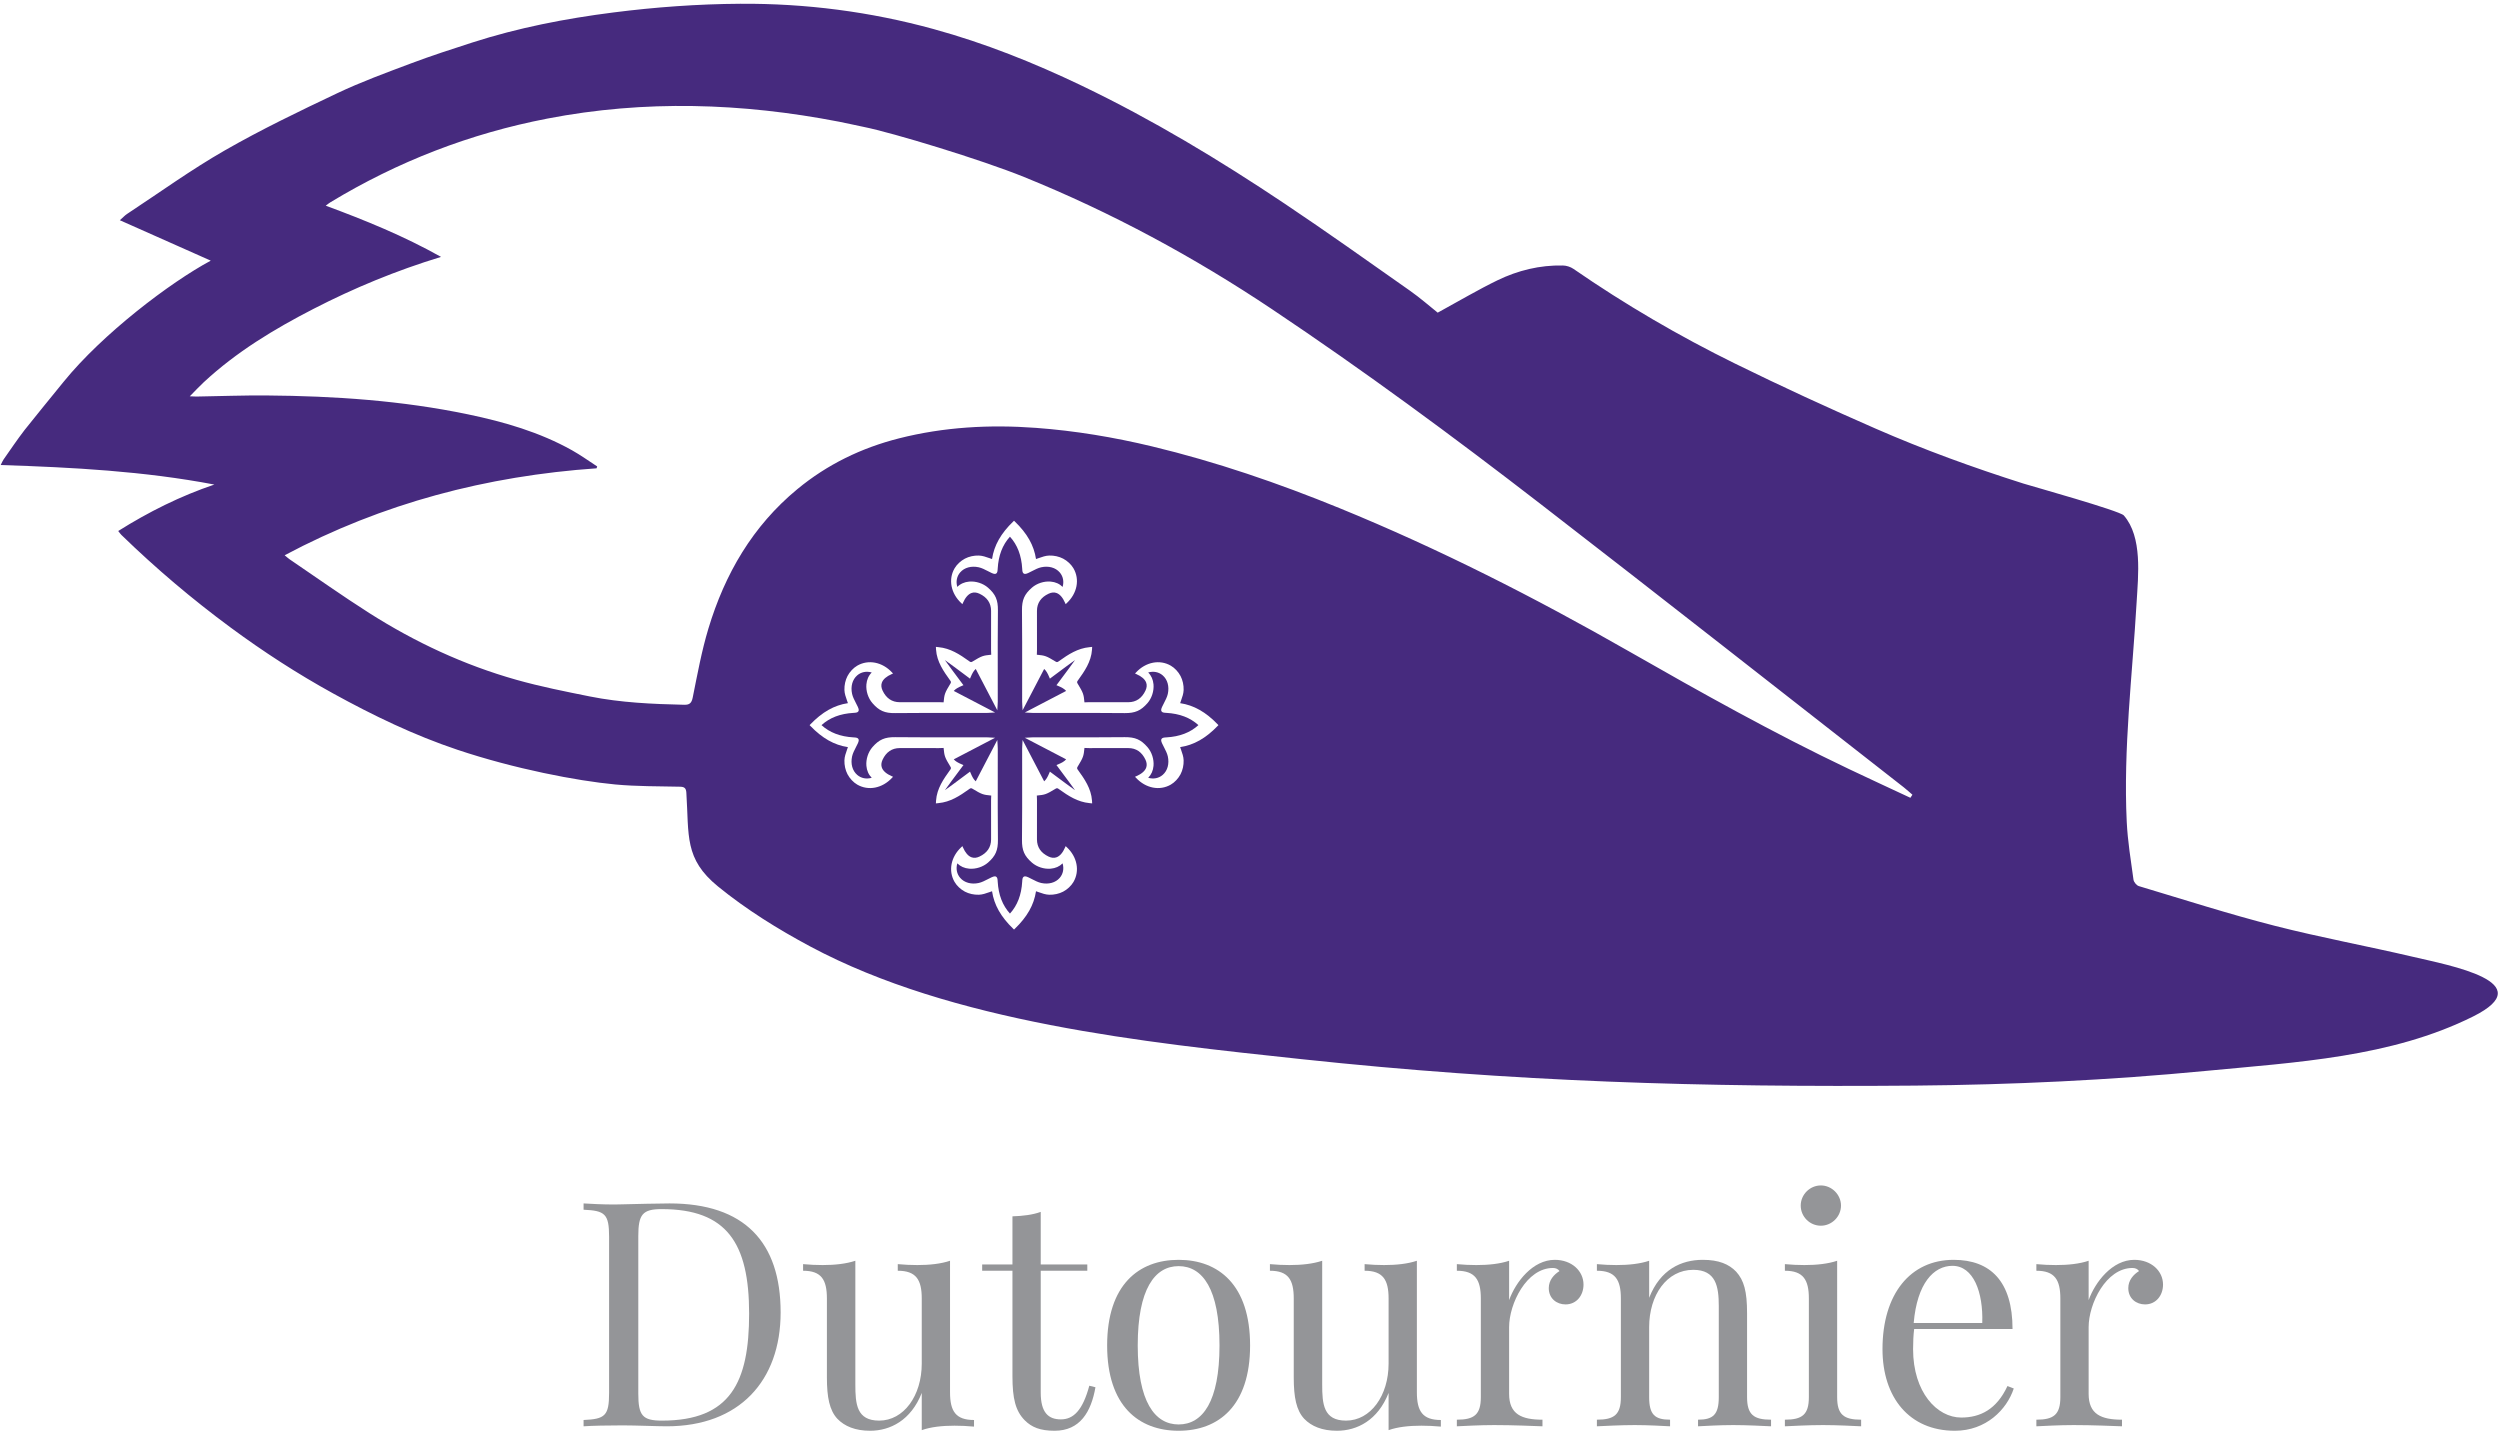
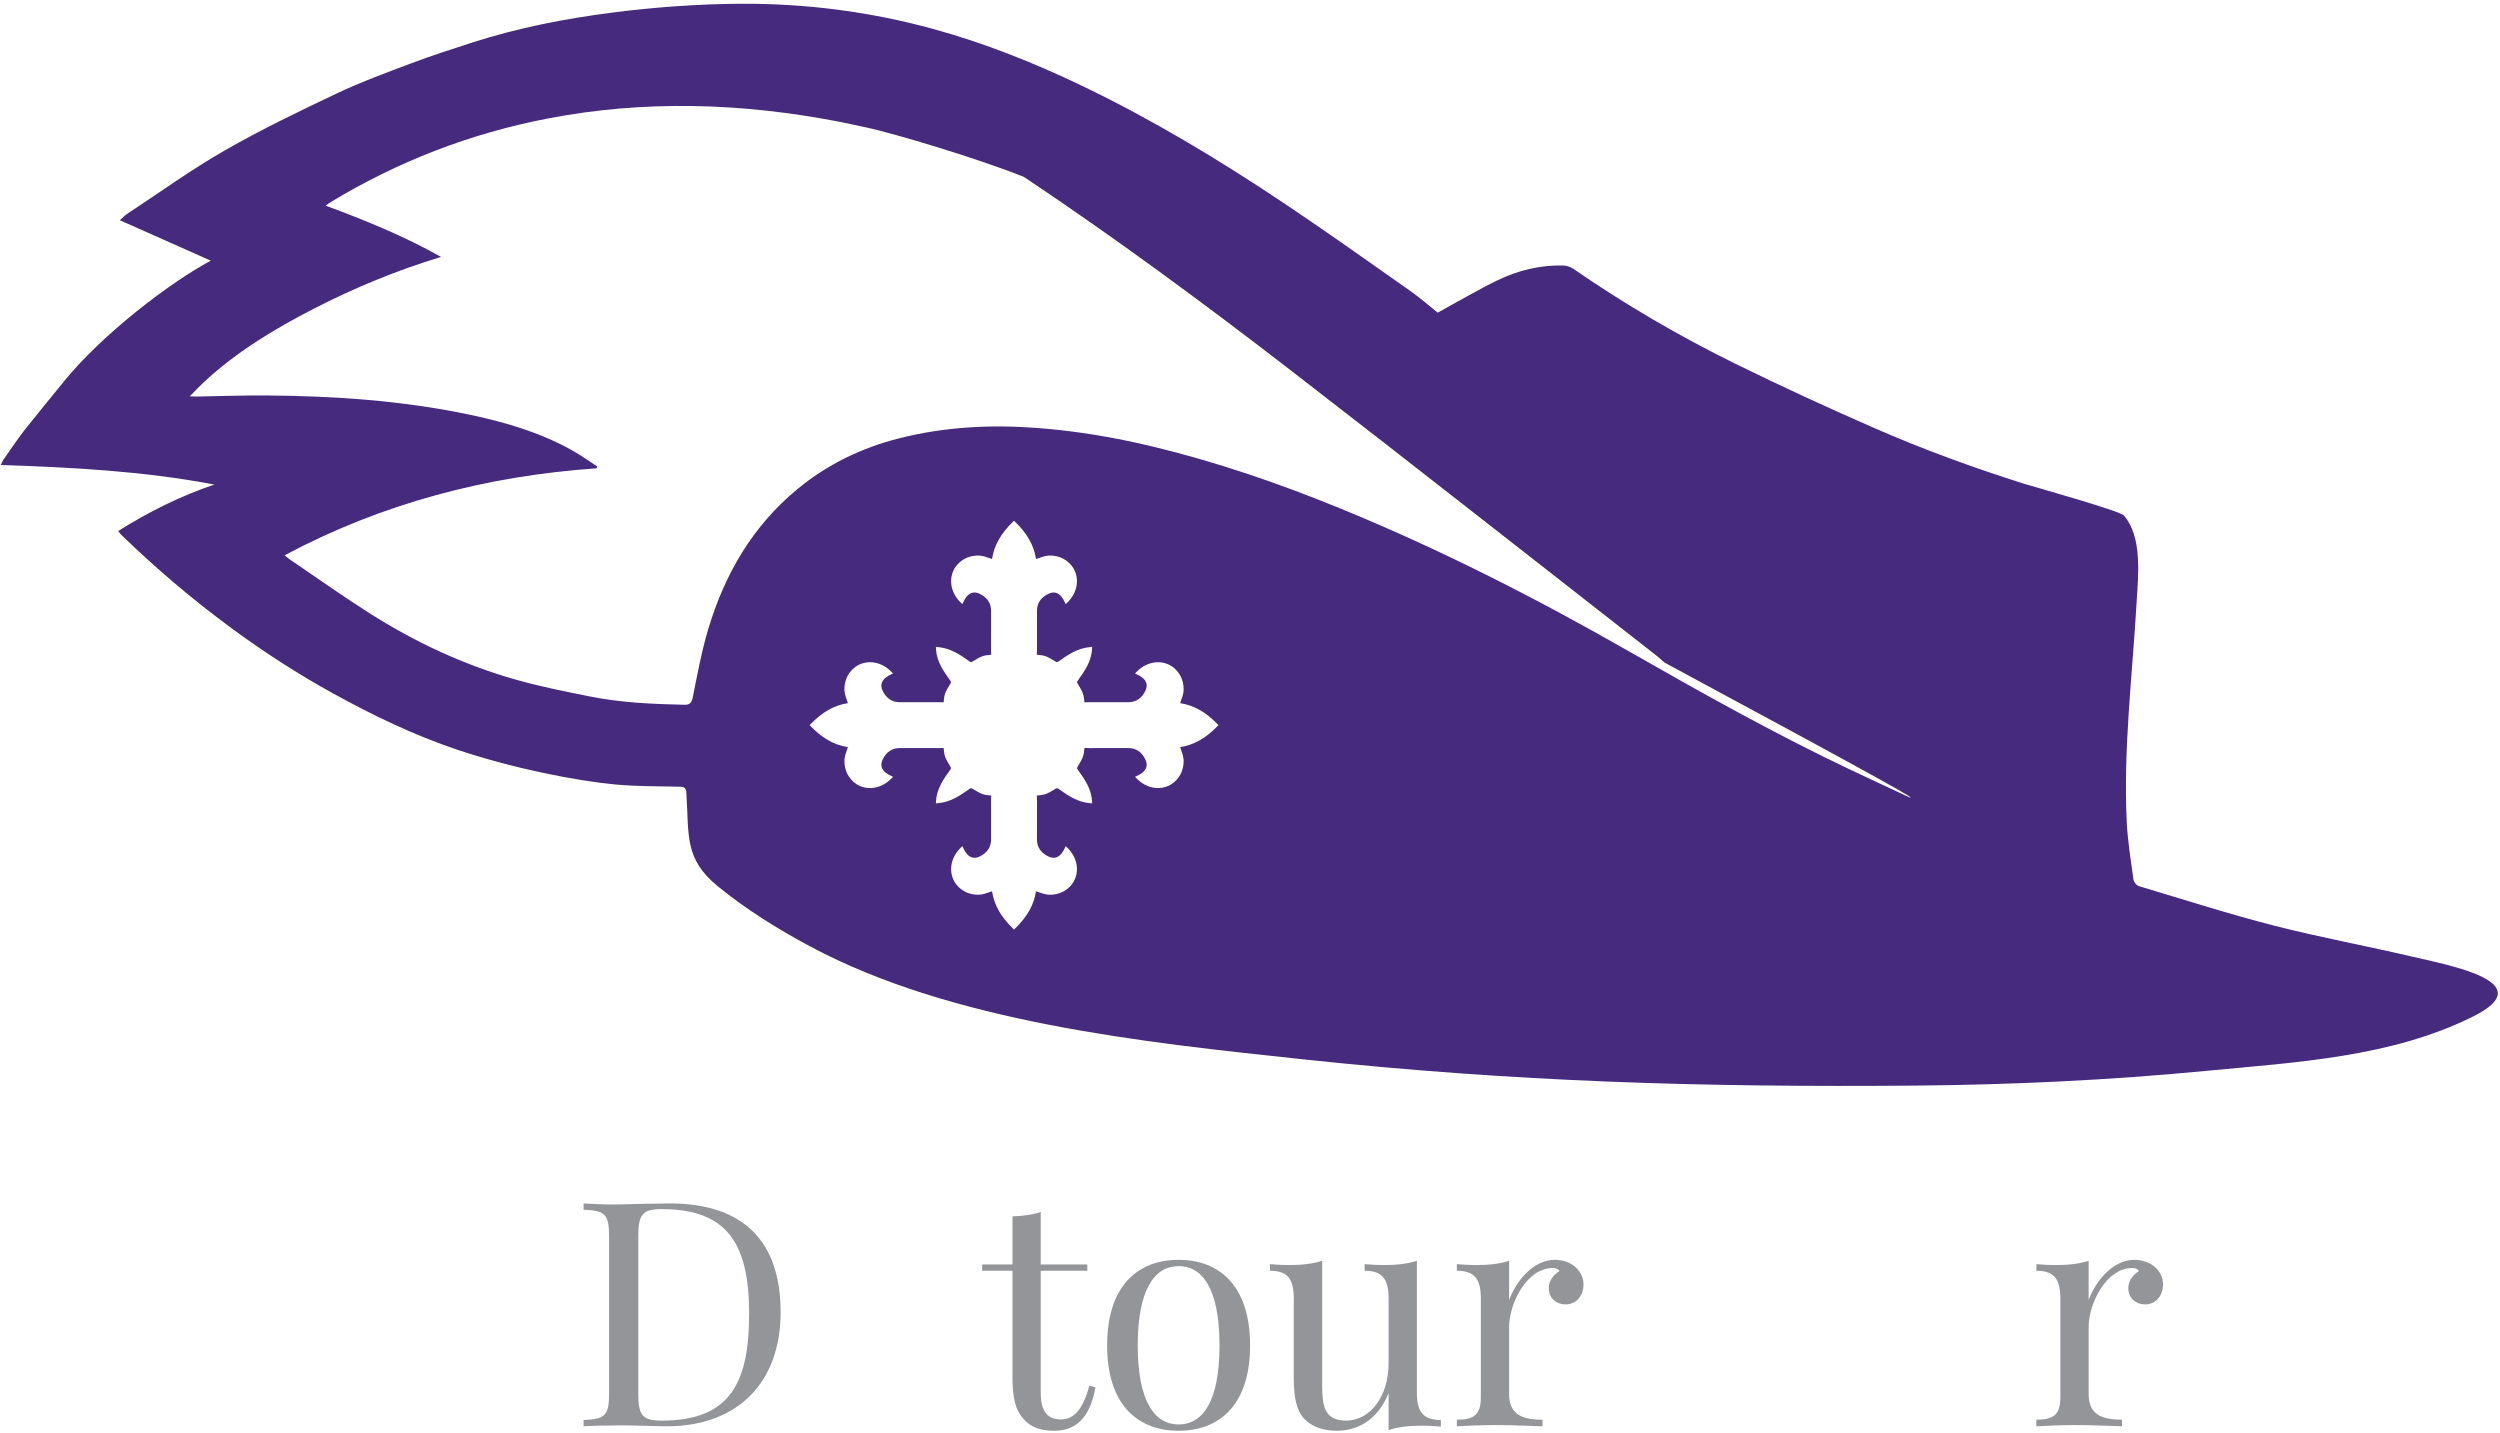
<svg xmlns="http://www.w3.org/2000/svg" version="1.1" id="logo-dutournier" x="0px" y="0px" viewBox="0 0 1840.238 1054.552" style="enable-background:new 0 0 1840.238 1054.552;" xml:space="preserve">
-   <path style="fill:#462A7E;" d="M1776.242,704.316c-33.825-7.94-68.063-14.215-101.71-22.819  c-33.666-8.61-66.813-19.259-100.121-29.235c-1.692-0.507-3.722-2.972-3.964-4.748c-1.931-14.153-4.274-28.321-4.964-42.559  c-2.61-53.959,4.177-107.979,7.282-161.784c1.121-19.424,4.43-47.876-9.439-63.769c-3.003-3.441-68.446-21.731-73.866-23.45  c-36.901-11.705-73.266-24.914-108.71-40.4c-34.861-15.232-69.464-31.137-103.6-47.929c-41.296-20.314-81.01-43.516-118.929-69.701  c-2.154-1.488-5.13-2.437-7.75-2.496c-16.949-0.377-33.131,3.597-48.228,10.918c-14.342,6.955-28.088,15.141-43.956,23.8  c-5.815-4.631-12.808-10.803-20.392-16.136c-30.634-21.542-61.145-43.281-92.268-64.101c-47.96-32.082-97.294-61.889-149.422-86.864  C760.98,46.166,724.844,31.725,687.13,21.373C640.573,8.594,593.186,2.468,544.885,2.771c-31.301,0.196-62.395,2.453-93.432,6.407  c-35.258,4.491-70.002,11.23-103.86,22.14c-15.07,4.855-30.15,9.743-44.964,15.313c-18.298,6.881-36.735,13.622-54.373,21.98  c-28.022,13.278-56.047,26.775-82.922,42.183c-24.728,14.178-47.95,30.986-71.802,46.686c-1.613,1.062-2.946,2.55-5.307,4.63  c22.663,10.076,44.497,19.784,66.914,29.751c-29.738,15.954-79.652,53.828-108.355,89.229c-7.186,8.863-24.927,30.555-28.714,35.478  c-5.399,7.019-10.346,14.387-15.437,21.64c-0.734,1.046-1.195,2.284-2.12,4.094c53.213,1.73,105.512,4.511,157.271,14.375  c-24.978,8.445-48.278,20.066-70.761,34.196c1.041,1.29,1.626,2.188,2.375,2.917c25.224,24.519,52.025,47.22,80.307,68.093  c24.122,17.803,49.267,34.11,75.569,48.589c29.454,16.214,59.672,30.808,91.583,41.479c41.667,13.933,87.667,22.834,115.942,25.483  c15.902,1.49,31.928,1.298,47.902,1.661c3.212,0.073,4.317,1.203,4.52,4.335c2.05,31.747-1.65,48.728,23.3,69.082  c20.828,16.991,44.192,31.486,67.853,44.148c104.596,55.972,246.182,70.639,361.96,83.006  c156.462,16.713,293.894,20.759,451.316,19.441c71.403-0.613,142.799-3.969,213.884-10.804  c66.375-6.382,136.404-9.917,196.886-40.066C1870.895,723.076,1803.196,710.643,1776.242,704.316z M896.395,534.286  c-8.809,9.159-17.635,14.156-27.7,15.665c0.2,0.581,0.4,1.144,0.594,1.694c1.014,2.868,1.89,5.344,1.976,8.005  c0.115,3.561-0.712,7.306-2.274,10.277c-1.633,3.108-4.299,5.951-7.133,7.603c-8.161,4.758-18.475,2.754-25.658-4.987l-0.717-0.771  l0.965-0.422c3.876-1.696,6.307-3.79,7.225-6.226c0.671-1.78,0.511-3.755-0.479-5.868c-2.657-5.684-6.9-8.577-12.61-8.597  c-9.883-0.041-19.059-0.012-28.942,0.015c-0.54,0.007-1.292-0.031-2.012-0.064c-0.461-0.022-0.928-0.044-1.369-0.057  c-0.584,6.055-0.787,6.817-5.13,13.985c-0.55,0.908-0.235,1.419,0.368,2.245l0.142,0.194c4.485,6.265,9.568,13.366,10.175,22.338  c0.02,0.296,0.067,1.188,0.067,1.188l0.047,0.883l-0.879-0.101c0,0-0.832-0.096-1.111-0.123c-8.617-0.81-15.475-5.274-22.319-10.173  l-0.191-0.139c-0.825-0.607-1.337-0.925-2.247-0.369c-7.167,4.342-7.929,4.544-13.984,5.128c0.013,0.441,0.035,0.908,0.055,1.369  c0.034,0.721,0.066,1.429,0.064,2.012c-0.028,9.883-0.053,19.061-0.015,28.942c0.022,5.71,2.914,9.953,8.599,12.61  c2.113,0.987,4.085,1.15,5.868,0.479c2.436-0.918,4.53-3.349,6.226-7.225l0.422-0.965l0.771,0.717  c7.739,7.186,9.743,17.498,4.985,25.658c-1.653,2.836-4.496,5.503-7.603,7.133c-2.97,1.562-6.744,2.39-10.274,2.275  c-2.662-0.086-5.135-0.962-8-1.975c-0.552-0.196-1.116-0.395-1.7-0.595c-1.509,10.064-6.506,18.888-15.665,27.699l-0.518,0.498  l-0.518-0.498c-9.159-8.81-14.156-17.635-15.665-27.7c-0.584,0.201-1.151,0.401-1.703,0.597c-2.865,1.013-5.338,1.888-7.997,1.975  c-3.621,0.107-7.307-0.717-10.275-2.275c-3.107-1.63-5.95-4.298-7.603-7.133c-4.758-8.161-2.754-18.473,4.987-25.658l0.771-0.717  l0.422,0.965c1.694,3.876,3.788,6.307,6.224,7.225c1.778,0.673,3.755,0.508,5.87-0.479c5.683-2.657,8.575-6.9,8.597-12.61  c0.038-9.881,0.013-19.059-0.015-28.942c-0.001-0.584,0.031-1.292,0.064-2.012c0.022-0.461,0.044-0.928,0.057-1.369  c-6.055-0.584-6.817-0.787-13.985-5.128c-0.906-0.549-1.419-0.236-2.247,0.369l-0.19,0.139c-6.846,4.899-13.703,9.363-22.321,10.173  c-0.279,0.026-1.111,0.123-1.111,0.123l-0.88,0.101l0.115-2.068c0.609-8.978,5.691-16.078,10.176-22.341l0.14-0.194  c0.603-0.826,0.918-1.337,0.368-2.245c-4.343-7.171-4.546-7.933-5.13-13.985c-0.441,0.013-0.908,0.035-1.369,0.057  c-0.721,0.034-1.506,0.057-2.012,0.064c-9.88-0.028-19.058-0.054-28.94-0.015c-5.709,0.02-9.953,2.913-12.612,8.597  c-0.989,2.113-1.15,4.088-0.479,5.868c0.918,2.436,3.349,4.53,7.225,6.226l0.965,0.422l-0.717,0.771  c-7.184,7.737-17.496,9.744-25.657,4.987c-2.834-1.651-5.502-4.493-7.135-7.603c-1.56-2.968-2.388-6.713-2.274-10.275  c0.086-2.662,0.962-5.138,1.976-8.006c0.194-0.55,0.394-1.113,0.594-1.694c-10.064-1.509-18.888-6.506-27.7-15.665l-0.498-0.518  l0.498-0.518c8.812-9.159,17.636-14.156,27.7-15.665c-0.2-0.581-0.4-1.146-0.594-1.696c-1.014-2.866-1.89-5.341-1.976-8.003  c-0.114-3.562,0.714-7.307,2.274-10.275c1.633-3.11,4.301-5.953,7.135-7.603c8.165-4.76,18.475-2.752,25.657,4.985l0.717,0.771  l-0.965,0.422c-3.876,1.696-6.307,3.791-7.225,6.227c-0.671,1.779-0.511,3.753,0.479,5.867c2.659,5.684,6.901,8.577,12.612,8.599  c9.821,0.038,18.941,0.016,28.749-0.015h0.191c0.521,0.016,1.292,0.031,2.012,0.064c0.461,0.02,0.928,0.042,1.369,0.055  c0.584-6.052,0.787-6.814,5.13-13.984c0.55-0.909,0.235-1.42-0.368-2.246l-0.14-0.193c-4.485-6.264-9.568-13.363-10.176-22.338  l-0.115-2.072l0.88,0.101c0,0,0.832,0.096,1.111,0.123c8.619,0.811,15.475,5.276,22.319,10.175l0.193,0.14  c0.823,0.603,1.332,0.915,2.246,0.368c7.168-4.342,7.93-4.544,13.985-5.13c-0.013-0.441-0.035-0.908-0.057-1.369  c-0.034-0.721-0.066-1.429-0.064-2.012c0.028-9.881,0.053-19.059,0.015-28.94c-0.022-5.71-2.914-9.953-8.597-12.612  c-2.116-0.989-4.091-1.151-5.87-0.477c-2.436,0.918-4.53,3.349-6.224,7.225l-0.422,0.965l-0.771-0.717  c-7.74-7.186-9.744-17.498-4.987-25.658c1.651-2.834,4.493-5.502,7.603-7.135c2.967-1.56,6.716-2.398,10.274-2.274  c2.662,0.086,5.137,0.962,8.003,1.975c0.552,0.196,1.116,0.395,1.699,0.595c1.509-10.064,6.506-18.888,15.665-27.7l0.518-0.498  l0.518,0.498c9.159,8.812,14.156,17.636,15.665,27.699c0.581-0.198,1.146-0.398,1.696-0.592c2.866-1.014,5.341-1.89,8.003-1.976  c3.577-0.123,7.307,0.715,10.275,2.274c3.11,1.633,5.953,4.301,7.603,7.135c4.758,8.161,2.754,18.473-4.985,25.658l-0.771,0.717  l-0.422-0.965c-1.696-3.876-3.79-6.307-6.226-7.227c-1.779-0.664-3.752-0.511-5.868,0.479c-5.684,2.659-8.577,6.901-8.599,12.612  c-0.038,9.881-0.013,19.059,0.015,28.94c0.001,0.584-0.031,1.292-0.064,2.012c-0.02,0.461-0.042,0.928-0.055,1.369  c6.055,0.585,6.817,0.788,13.984,5.13c0.908,0.547,1.419,0.235,2.246-0.368l0.193-0.14c6.844-4.899,13.7-9.363,22.319-10.175  c0.279-0.026,1.111-0.123,1.111-0.123l0.879-0.101l-0.047,0.883c0,0-0.047,0.892-0.067,1.189  c-0.607,8.972-5.69,16.073-10.176,22.338l-0.14,0.193c-0.603,0.826-0.918,1.337-0.368,2.246c4.343,7.167,4.546,7.929,5.13,13.984  c0.441-0.013,0.908-0.035,1.369-0.055c0.721-0.034,1.394-0.061,2.012-0.064h0.191c9.81,0.026,18.931,0.051,28.751,0.015  c5.71-0.022,9.954-2.914,12.61-8.599c0.989-2.113,1.15-4.088,0.479-5.867c-0.918-2.436-3.349-4.531-7.225-6.227l-0.965-0.422  l0.717-0.771c7.184-7.74,17.496-9.744,25.658-4.985c2.834,1.652,5.5,4.495,7.133,7.603c1.562,2.971,2.389,6.716,2.274,10.275  c-0.086,2.662-0.962,5.137-1.976,8.003c-0.194,0.55-0.394,1.115-0.593,1.696c10.064,1.509,18.89,6.506,27.699,15.665l0.498,0.518  L896.395,534.286z M1406.223,587.253c-15.056-7.041-30.152-13.998-45.161-21.138c-55.46-26.38-108.981-56.372-162.272-86.826  c-68.837-39.338-139.383-75.281-212.857-105.284c-44.924-18.344-90.723-34.089-137.925-45.42  c-28.098-6.746-56.587-11.503-85.466-13.639c-34.027-2.517-67.748-0.662-100.878,7.749c-27.579,7.002-52.716,19.173-74.783,37.393  c-32.871,27.141-53.299,62.347-65.418,102.554c-5.005,16.605-8.128,33.802-11.564,50.839c-0.856,4.245-2.508,5.382-6.321,5.295  c-23.303-0.529-46.589-1.542-69.496-6.143c-18.081-3.631-36.232-7.234-53.961-12.234c-38.516-10.861-74.536-27.665-108.266-49.11  c-19.916-12.663-39.17-26.365-58.71-39.618c-1.013-0.687-1.908-1.549-3.614-2.95c72.161-38.417,148.837-58.381,229.591-64.006  c0.154-0.458,0.308-0.917,0.462-1.375c-6.153-3.979-12.112-8.306-18.494-11.877c-23.872-13.359-49.835-20.878-76.412-26.428  c-48.926-10.217-98.534-13.549-148.382-13.944c-17.255-0.137-34.517,0.526-51.776,0.807c-1.223,0.02-2.449-0.091-4.819-0.188  c3.843-3.886,6.933-7.247,10.267-10.344c24.035-22.326,51.805-39.105,80.79-54.018c29.771-15.318,60.598-28.108,93.89-38.266  c-27.527-15.428-55.673-26.895-84.876-37.684c1.499-1.103,2.385-1.868,3.372-2.466c49.583-30.049,102.798-50.646,159.749-61.649  c71.72-13.856,143.241-11.538,214.652,2.277c6.106,1.181,12.161,2.624,18.256,3.849c21.186,4.258,86.292,24.004,118.018,36.862  c64.264,26.045,124.922,58.812,182.502,97.314c67.666,45.246,133.155,93.546,197.54,143.293  c89.492,69.145,178.383,139.068,267.518,208.674c2.192,1.712,4.233,3.619,6.344,5.435  C1407.224,585.742,1406.723,586.498,1406.223,587.253z" />
-   <path id="croix" style="fill:#462A7E;" d="M854.979,523.597c-0.438-0.734-0.302-1.709,0.468-3.365  c0.401-0.862,0.86-1.753,1.327-2.658c1.159-2.249,2.358-4.574,2.846-6.805c1.195-5.473-0.217-10.57-3.775-13.639  c-2.898-2.5-6.733-3.247-10.674-2.125c2.272,2.268,3.619,5.28,3.918,8.79c0.413,4.867-1.293,10.15-4.455,13.785  c-4.836,5.563-9.136,7.376-16.695,7.333c-15.835-0.168-31.932-0.147-47.506-0.127c-6.585,0.007-13.177,0.016-19.752,0.012  c-0.674-0.001-1.347-0.044-2.182-0.099l-4.158-0.235l30.439-15.875c-1.303-1.471-3.022-2.51-6.249-3.844l-0.902-0.372l0.594-0.773  c4.453-5.801,12.736-17.235,12.819-17.349l0.219-0.325l-0.352,0.235c-0.092,0.069-11.527,8.352-17.327,12.804l-0.773,0.594  l-0.372-0.902c-1.334-3.227-2.373-4.946-3.844-6.249l-15.879,30.444l-0.232-4.178c-0.054-0.827-0.096-1.496-0.098-2.164  c-0.006-6.653,0.003-13.306,0.01-19.961c0.02-15.503,0.039-31.535-0.125-47.299c-0.08-7.646,1.77-11.859,7.333-16.695  c3.635-3.162,8.914-4.871,13.785-4.455c3.51,0.299,6.522,1.646,8.79,3.918c1.124-3.94,0.375-7.774-2.125-10.672  c-3.07-3.562-8.167-4.973-13.641-3.777c-2.23,0.487-4.555,1.686-6.802,2.844c-0.906,0.468-1.797,0.927-2.659,1.328  c-1.654,0.773-2.628,0.909-3.364,0.47c-0.979-0.584-1.061-1.985-1.154-3.606c-0.571-9.782-3.521-17.498-9.019-23.558  c-5.497,6.061-8.45,13.776-9.02,23.558c-0.093,1.621-0.175,3.022-1.154,3.606c-0.731,0.439-1.709,0.304-3.364-0.47  c-0.862-0.401-1.753-0.86-2.659-1.328c-2.247-1.159-4.572-2.357-6.802-2.844c-5.48-1.191-10.57,0.219-13.639,3.775  c-2.5,2.898-3.25,6.733-2.126,10.674c2.268-2.272,5.28-3.619,8.791-3.918c4.876-0.403,10.15,1.294,13.784,4.455  c5.563,4.835,7.414,9.048,7.333,16.695c-0.165,15.764-0.146,31.796-0.125,47.299c0.007,6.655,0.016,13.308,0.01,19.96  c-0.001,0.67-0.044,1.338-0.098,2.166l-0.232,4.178l-15.879-30.444c-1.471,1.303-2.51,3.022-3.844,6.249l-0.372,0.902l-0.773-0.594  c-5.799-4.453-17.235-12.736-17.349-12.819l-0.328-0.22l0.232,0.347c0.069,0.092,8.352,11.526,12.804,17.327l0.594,0.773  l-0.902,0.372c-3.227,1.334-4.946,2.373-6.247,3.844l30.438,15.875l-4.155,0.235c-0.836,0.055-1.51,0.098-2.183,0.099  c-6.588,0.003-13.169-0.004-19.755-0.012c-15.564-0.013-31.671-0.039-47.505,0.127c-7.659,0.121-11.859-1.77-16.695-7.333  c-3.162-3.635-4.868-8.918-4.455-13.785c0.299-3.51,1.646-6.522,3.918-8.79c-3.94-1.122-7.777-0.375-10.674,2.125  c-3.558,3.069-4.971,8.167-3.775,13.639c0.487,2.231,1.687,4.556,2.846,6.805c0.467,0.905,0.925,1.795,1.327,2.658  c0.772,1.655,0.908,2.63,0.47,3.364c-0.584,0.979-1.985,1.061-3.606,1.154c-9.782,0.571-17.498,3.521-23.558,9.019  c6.061,5.497,13.776,8.45,23.558,9.02c1.621,0.093,3.022,0.175,3.606,1.153c0.438,0.734,0.302,1.709-0.47,3.364  c-0.403,0.864-0.861,1.756-1.329,2.663c-1.157,2.246-2.355,4.569-2.843,6.799c-1.195,5.471,0.216,10.57,3.775,13.639  c2.897,2.5,6.733,3.251,10.674,2.126c-2.272-2.269-3.621-5.281-3.918-8.793c-0.413-4.867,1.294-10.148,4.455-13.782  c4.835-5.565,9.089-7.408,16.695-7.333c15.764,0.163,31.792,0.149,47.299,0.125c6.65-0.007,13.299-0.016,19.96-0.01  c0.67,0.001,1.338,0.044,2.166,0.098l4.178,0.232l-30.444,15.879c1.303,1.471,3.022,2.51,6.249,3.844l0.902,0.372l-0.594,0.773  c-4.453,5.799-12.736,17.235-12.819,17.349l-0.216,0.323l0.349-0.233c0.092-0.069,11.527-8.352,17.327-12.803l0.773-0.594  l0.372,0.902c1.334,3.228,2.373,4.947,3.844,6.247l15.879-30.444l0.232,4.181c0.054,0.826,0.096,1.494,0.098,2.163  c0.006,6.653-0.003,13.308-0.01,19.961c-0.02,15.503-0.039,31.535,0.125,47.298c0.08,7.646-1.77,11.86-7.333,16.696  c-3.635,3.161-8.931,4.866-13.784,4.454c-3.511-0.299-6.523-1.646-8.791-3.918c-1.122,3.94-0.374,7.777,2.126,10.674  c3.069,3.561,8.174,4.965,13.639,3.775c2.231-0.487,4.556-1.686,6.804-2.844c0.906-0.467,1.795-0.925,2.658-1.327  c1.036-0.483,1.805-0.717,2.417-0.717c0.365,0,0.673,0.083,0.947,0.247c0.979,0.584,1.061,1.985,1.154,3.606  c0.571,9.781,3.523,17.496,9.02,23.557c5.497-6.061,8.448-13.776,9.019-23.557c0.093-1.621,0.175-3.022,1.154-3.606  c0.735-0.433,1.71-0.302,3.364,0.47c0.862,0.401,1.751,0.86,2.657,1.327c2.247,1.159,4.572,2.357,6.804,2.844  c5.475,1.189,10.57-0.217,13.641-3.775c2.5-2.898,3.249-6.733,2.125-10.674c-2.268,2.272-5.28,3.619-8.79,3.918  c-4.854,0.422-10.148-1.292-13.785-4.454c-5.563-4.838-7.414-9.051-7.333-16.696c0.165-15.763,0.146-31.795,0.125-47.298  c-0.007-6.653-0.016-13.308-0.01-19.96c0.001-0.67,0.044-1.338,0.098-2.164l0.232-4.181l15.879,30.444  c1.471-1.3,2.51-3.019,3.844-6.247l0.372-0.902l0.773,0.594c5.799,4.451,17.235,12.734,17.349,12.818l0.327,0.219l-0.231-0.344  c-0.069-0.092-8.352-11.527-12.804-17.327l-0.594-0.773l0.902-0.372c3.227-1.334,4.946-2.373,6.249-3.844l-30.444-15.879  l4.181-0.232c0.826-0.054,1.494-0.096,2.161-0.098c6.656-0.009,13.309,0.001,19.961,0.01c15.503,0.023,31.534,0.038,47.299-0.125  c7.67-0.066,11.859,1.772,16.695,7.333c3.161,3.634,4.868,8.915,4.455,13.782c-0.298,3.511-1.646,6.523-3.918,8.793  c3.94,1.125,7.775,0.374,10.674-2.126c3.559-3.069,4.971-8.168,3.775-13.639c-0.487-2.23-1.686-4.553-2.843-6.799  c-0.468-0.908-0.927-1.799-1.329-2.663c-0.771-1.655-0.906-2.63-0.468-3.364c0.584-0.978,1.983-1.058,3.605-1.153  c9.782-0.571,17.498-3.523,23.558-9.02c-6.061-5.497-13.776-8.448-23.558-9.019C856.963,524.655,855.562,524.574,854.979,523.597z" />
+   <path style="fill:#462A7E;" d="M1776.242,704.316c-33.825-7.94-68.063-14.215-101.71-22.819  c-33.666-8.61-66.813-19.259-100.121-29.235c-1.692-0.507-3.722-2.972-3.964-4.748c-1.931-14.153-4.274-28.321-4.964-42.559  c-2.61-53.959,4.177-107.979,7.282-161.784c1.121-19.424,4.43-47.876-9.439-63.769c-3.003-3.441-68.446-21.731-73.866-23.45  c-36.901-11.705-73.266-24.914-108.71-40.4c-34.861-15.232-69.464-31.137-103.6-47.929c-41.296-20.314-81.01-43.516-118.929-69.701  c-2.154-1.488-5.13-2.437-7.75-2.496c-16.949-0.377-33.131,3.597-48.228,10.918c-14.342,6.955-28.088,15.141-43.956,23.8  c-5.815-4.631-12.808-10.803-20.392-16.136c-30.634-21.542-61.145-43.281-92.268-64.101c-47.96-32.082-97.294-61.889-149.422-86.864  C760.98,46.166,724.844,31.725,687.13,21.373C640.573,8.594,593.186,2.468,544.885,2.771c-31.301,0.196-62.395,2.453-93.432,6.407  c-35.258,4.491-70.002,11.23-103.86,22.14c-15.07,4.855-30.15,9.743-44.964,15.313c-18.298,6.881-36.735,13.622-54.373,21.98  c-28.022,13.278-56.047,26.775-82.922,42.183c-24.728,14.178-47.95,30.986-71.802,46.686c-1.613,1.062-2.946,2.55-5.307,4.63  c22.663,10.076,44.497,19.784,66.914,29.751c-29.738,15.954-79.652,53.828-108.355,89.229c-7.186,8.863-24.927,30.555-28.714,35.478  c-5.399,7.019-10.346,14.387-15.437,21.64c-0.734,1.046-1.195,2.284-2.12,4.094c53.213,1.73,105.512,4.511,157.271,14.375  c-24.978,8.445-48.278,20.066-70.761,34.196c1.041,1.29,1.626,2.188,2.375,2.917c25.224,24.519,52.025,47.22,80.307,68.093  c24.122,17.803,49.267,34.11,75.569,48.589c29.454,16.214,59.672,30.808,91.583,41.479c41.667,13.933,87.667,22.834,115.942,25.483  c15.902,1.49,31.928,1.298,47.902,1.661c3.212,0.073,4.317,1.203,4.52,4.335c2.05,31.747-1.65,48.728,23.3,69.082  c20.828,16.991,44.192,31.486,67.853,44.148c104.596,55.972,246.182,70.639,361.96,83.006  c156.462,16.713,293.894,20.759,451.316,19.441c71.403-0.613,142.799-3.969,213.884-10.804  c66.375-6.382,136.404-9.917,196.886-40.066C1870.895,723.076,1803.196,710.643,1776.242,704.316z M896.395,534.286  c-8.809,9.159-17.635,14.156-27.7,15.665c0.2,0.581,0.4,1.144,0.594,1.694c1.014,2.868,1.89,5.344,1.976,8.005  c0.115,3.561-0.712,7.306-2.274,10.277c-1.633,3.108-4.299,5.951-7.133,7.603c-8.161,4.758-18.475,2.754-25.658-4.987l-0.717-0.771  l0.965-0.422c3.876-1.696,6.307-3.79,7.225-6.226c0.671-1.78,0.511-3.755-0.479-5.868c-2.657-5.684-6.9-8.577-12.61-8.597  c-9.883-0.041-19.059-0.012-28.942,0.015c-0.54,0.007-1.292-0.031-2.012-0.064c-0.461-0.022-0.928-0.044-1.369-0.057  c-0.584,6.055-0.787,6.817-5.13,13.985c-0.55,0.908-0.235,1.419,0.368,2.245l0.142,0.194c4.485,6.265,9.568,13.366,10.175,22.338  c0.02,0.296,0.067,1.188,0.067,1.188l0.047,0.883l-0.879-0.101c0,0-0.832-0.096-1.111-0.123c-8.617-0.81-15.475-5.274-22.319-10.173  l-0.191-0.139c-0.825-0.607-1.337-0.925-2.247-0.369c-7.167,4.342-7.929,4.544-13.984,5.128c0.013,0.441,0.035,0.908,0.055,1.369  c0.034,0.721,0.066,1.429,0.064,2.012c-0.028,9.883-0.053,19.061-0.015,28.942c0.022,5.71,2.914,9.953,8.599,12.61  c2.113,0.987,4.085,1.15,5.868,0.479c2.436-0.918,4.53-3.349,6.226-7.225l0.422-0.965l0.771,0.717  c7.739,7.186,9.743,17.498,4.985,25.658c-1.653,2.836-4.496,5.503-7.603,7.133c-2.97,1.562-6.744,2.39-10.274,2.275  c-2.662-0.086-5.135-0.962-8-1.975c-0.552-0.196-1.116-0.395-1.7-0.595c-1.509,10.064-6.506,18.888-15.665,27.699l-0.518,0.498  l-0.518-0.498c-9.159-8.81-14.156-17.635-15.665-27.7c-0.584,0.201-1.151,0.401-1.703,0.597c-2.865,1.013-5.338,1.888-7.997,1.975  c-3.621,0.107-7.307-0.717-10.275-2.275c-3.107-1.63-5.95-4.298-7.603-7.133c-4.758-8.161-2.754-18.473,4.987-25.658l0.771-0.717  l0.422,0.965c1.694,3.876,3.788,6.307,6.224,7.225c1.778,0.673,3.755,0.508,5.87-0.479c5.683-2.657,8.575-6.9,8.597-12.61  c0.038-9.881,0.013-19.059-0.015-28.942c-0.001-0.584,0.031-1.292,0.064-2.012c0.022-0.461,0.044-0.928,0.057-1.369  c-6.055-0.584-6.817-0.787-13.985-5.128c-0.906-0.549-1.419-0.236-2.247,0.369l-0.19,0.139c-6.846,4.899-13.703,9.363-22.321,10.173  c-0.279,0.026-1.111,0.123-1.111,0.123l-0.88,0.101l0.115-2.068c0.609-8.978,5.691-16.078,10.176-22.341l0.14-0.194  c0.603-0.826,0.918-1.337,0.368-2.245c-4.343-7.171-4.546-7.933-5.13-13.985c-0.441,0.013-0.908,0.035-1.369,0.057  c-0.721,0.034-1.506,0.057-2.012,0.064c-9.88-0.028-19.058-0.054-28.94-0.015c-5.709,0.02-9.953,2.913-12.612,8.597  c-0.989,2.113-1.15,4.088-0.479,5.868c0.918,2.436,3.349,4.53,7.225,6.226l0.965,0.422l-0.717,0.771  c-7.184,7.737-17.496,9.744-25.657,4.987c-2.834-1.651-5.502-4.493-7.135-7.603c-1.56-2.968-2.388-6.713-2.274-10.275  c0.086-2.662,0.962-5.138,1.976-8.006c0.194-0.55,0.394-1.113,0.594-1.694c-10.064-1.509-18.888-6.506-27.7-15.665l-0.498-0.518  l0.498-0.518c8.812-9.159,17.636-14.156,27.7-15.665c-0.2-0.581-0.4-1.146-0.594-1.696c-1.014-2.866-1.89-5.341-1.976-8.003  c-0.114-3.562,0.714-7.307,2.274-10.275c1.633-3.11,4.301-5.953,7.135-7.603c8.165-4.76,18.475-2.752,25.657,4.985l0.717,0.771  l-0.965,0.422c-3.876,1.696-6.307,3.791-7.225,6.227c-0.671,1.779-0.511,3.753,0.479,5.867c2.659,5.684,6.901,8.577,12.612,8.599  c9.821,0.038,18.941,0.016,28.749-0.015h0.191c0.521,0.016,1.292,0.031,2.012,0.064c0.461,0.02,0.928,0.042,1.369,0.055  c0.584-6.052,0.787-6.814,5.13-13.984c0.55-0.909,0.235-1.42-0.368-2.246l-0.14-0.193c-4.485-6.264-9.568-13.363-10.176-22.338  l-0.115-2.072l0.88,0.101c0,0,0.832,0.096,1.111,0.123c8.619,0.811,15.475,5.276,22.319,10.175l0.193,0.14  c0.823,0.603,1.332,0.915,2.246,0.368c7.168-4.342,7.93-4.544,13.985-5.13c-0.013-0.441-0.035-0.908-0.057-1.369  c-0.034-0.721-0.066-1.429-0.064-2.012c0.028-9.881,0.053-19.059,0.015-28.94c-0.022-5.71-2.914-9.953-8.597-12.612  c-2.116-0.989-4.091-1.151-5.87-0.477c-2.436,0.918-4.53,3.349-6.224,7.225l-0.422,0.965l-0.771-0.717  c-7.74-7.186-9.744-17.498-4.987-25.658c1.651-2.834,4.493-5.502,7.603-7.135c2.967-1.56,6.716-2.398,10.274-2.274  c2.662,0.086,5.137,0.962,8.003,1.975c0.552,0.196,1.116,0.395,1.699,0.595c1.509-10.064,6.506-18.888,15.665-27.7l0.518-0.498  l0.518,0.498c9.159,8.812,14.156,17.636,15.665,27.699c0.581-0.198,1.146-0.398,1.696-0.592c2.866-1.014,5.341-1.89,8.003-1.976  c3.577-0.123,7.307,0.715,10.275,2.274c3.11,1.633,5.953,4.301,7.603,7.135c4.758,8.161,2.754,18.473-4.985,25.658l-0.771,0.717  l-0.422-0.965c-1.696-3.876-3.79-6.307-6.226-7.227c-1.779-0.664-3.752-0.511-5.868,0.479c-5.684,2.659-8.577,6.901-8.599,12.612  c-0.038,9.881-0.013,19.059,0.015,28.94c0.001,0.584-0.031,1.292-0.064,2.012c-0.02,0.461-0.042,0.928-0.055,1.369  c6.055,0.585,6.817,0.788,13.984,5.13c0.908,0.547,1.419,0.235,2.246-0.368l0.193-0.14c6.844-4.899,13.7-9.363,22.319-10.175  c0.279-0.026,1.111-0.123,1.111-0.123l0.879-0.101l-0.047,0.883c0,0-0.047,0.892-0.067,1.189  c-0.607,8.972-5.69,16.073-10.176,22.338l-0.14,0.193c-0.603,0.826-0.918,1.337-0.368,2.246c4.343,7.167,4.546,7.929,5.13,13.984  c0.441-0.013,0.908-0.035,1.369-0.055c0.721-0.034,1.394-0.061,2.012-0.064h0.191c9.81,0.026,18.931,0.051,28.751,0.015  c5.71-0.022,9.954-2.914,12.61-8.599c0.989-2.113,1.15-4.088,0.479-5.867c-0.918-2.436-3.349-4.531-7.225-6.227l-0.965-0.422  l0.717-0.771c7.184-7.74,17.496-9.744,25.658-4.985c2.834,1.652,5.5,4.495,7.133,7.603c1.562,2.971,2.389,6.716,2.274,10.275  c-0.086,2.662-0.962,5.137-1.976,8.003c-0.194,0.55-0.394,1.115-0.593,1.696c10.064,1.509,18.89,6.506,27.699,15.665l0.498,0.518  L896.395,534.286z M1406.223,587.253c-15.056-7.041-30.152-13.998-45.161-21.138c-55.46-26.38-108.981-56.372-162.272-86.826  c-68.837-39.338-139.383-75.281-212.857-105.284c-44.924-18.344-90.723-34.089-137.925-45.42  c-28.098-6.746-56.587-11.503-85.466-13.639c-34.027-2.517-67.748-0.662-100.878,7.749c-27.579,7.002-52.716,19.173-74.783,37.393  c-32.871,27.141-53.299,62.347-65.418,102.554c-5.005,16.605-8.128,33.802-11.564,50.839c-0.856,4.245-2.508,5.382-6.321,5.295  c-23.303-0.529-46.589-1.542-69.496-6.143c-18.081-3.631-36.232-7.234-53.961-12.234c-38.516-10.861-74.536-27.665-108.266-49.11  c-19.916-12.663-39.17-26.365-58.71-39.618c-1.013-0.687-1.908-1.549-3.614-2.95c72.161-38.417,148.837-58.381,229.591-64.006  c0.154-0.458,0.308-0.917,0.462-1.375c-6.153-3.979-12.112-8.306-18.494-11.877c-23.872-13.359-49.835-20.878-76.412-26.428  c-48.926-10.217-98.534-13.549-148.382-13.944c-17.255-0.137-34.517,0.526-51.776,0.807c-1.223,0.02-2.449-0.091-4.819-0.188  c3.843-3.886,6.933-7.247,10.267-10.344c24.035-22.326,51.805-39.105,80.79-54.018c29.771-15.318,60.598-28.108,93.89-38.266  c-27.527-15.428-55.673-26.895-84.876-37.684c1.499-1.103,2.385-1.868,3.372-2.466c49.583-30.049,102.798-50.646,159.749-61.649  c71.72-13.856,143.241-11.538,214.652,2.277c6.106,1.181,12.161,2.624,18.256,3.849c21.186,4.258,86.292,24.004,118.018,36.862  c67.666,45.246,133.155,93.546,197.54,143.293  c89.492,69.145,178.383,139.068,267.518,208.674c2.192,1.712,4.233,3.619,6.344,5.435  C1407.224,585.742,1406.723,586.498,1406.223,587.253z" />
  <g id="letters">
    <path style="fill:#949598;" d="M574.621,966.054c0,50.463-30.549,83.841-83.841,83.841c-7.015,0-22.516-0.679-32.473-0.679   c-10.862,0-22.29,0.227-28.739,0.679v-4.639c15.727-0.678,18.782-3.055,18.782-19.914V910.385c0-16.858-3.055-19.235-18.782-19.914   v-4.639c5.318,0.339,14.03,0.792,22.629,0.792c1.923,0,3.734-0.113,5.657-0.113c10.636-0.226,26.137-0.678,34.962-0.678   C548.031,885.833,574.621,914.346,574.621,966.054z M469.847,909.933v115.862c0,16.18,3.055,19.914,17.425,19.914   c50.463,0,64.154-28.287,64.154-78.75c0-51.935-16.407-76.94-64.381-76.94C472.902,890.019,469.847,893.979,469.847,909.933z" />
-     <path style="fill:#949598;" d="M699.315,1024.89c0,13.917,4.187,20.366,17.651,20.366v4.866c-4.865-0.453-9.73-0.679-14.37-0.679   c-9.052,0-17.425,0.905-24.1,3.281v-27.382c-7.92,20.14-23.195,27.834-38.017,27.834c-10.862,0-18.783-3.281-24.1-8.825   c-5.771-6.223-7.694-15.728-7.694-30.324v-58.157c0-13.917-4.073-20.479-17.538-20.479v-4.866c4.866,0.453,9.731,0.679,14.37,0.679   c9.051,0,17.311-0.905,24.1-3.168v91.083c0,14.37,0.906,26.59,17.538,26.59c18.103,0,31.341-18.33,31.341-41.978v-47.861   c0-13.917-4.186-20.479-17.651-20.479v-4.866c4.865,0.453,9.731,0.679,14.369,0.679c9.052,0,17.425-0.905,24.1-3.168V1024.89z" />
    <path style="fill:#949598;" d="M800.361,930.752v4.639h-34.283v89.725c0,14.596,5.544,19.688,14.822,19.688   c9.278,0,16.067-6.676,20.932-24.779l4.526,1.131c-3.169,18.103-11.315,32.02-30.097,32.02c-10.636,0-16.859-2.602-21.951-7.694   c-6.789-6.902-9.052-15.953-9.052-32.473v-77.618h-22.29v-4.639h22.29v-35.415c7.581-0.226,15.049-1.131,20.819-3.281v38.696   H800.361z" />
    <path style="fill:#949598;" d="M920.188,990.38c0,44.467-23.195,62.796-52.613,62.796s-52.613-18.33-52.613-62.796   c0-44.58,23.195-63.023,52.613-63.023S920.188,945.801,920.188,990.38z M837.477,990.38c0,41.411,12.56,58.157,30.097,58.157   c17.651,0,30.097-16.746,30.097-58.157c0-41.525-12.446-58.383-30.097-58.383C850.037,931.997,837.477,948.855,837.477,990.38z" />
    <path style="fill:#949598;" d="M1042.957,1024.89c0,13.917,4.187,20.366,17.651,20.366v4.866c-4.865-0.453-9.73-0.679-14.37-0.679   c-9.052,0-17.424,0.905-24.1,3.281v-27.382c-7.92,20.14-23.195,27.834-38.017,27.834c-10.862,0-18.783-3.281-24.1-8.825   c-5.771-6.223-7.694-15.728-7.694-30.324v-58.157c0-13.917-4.073-20.479-17.538-20.479v-4.866c4.866,0.453,9.731,0.679,14.37,0.679   c9.052,0,17.311-0.905,24.1-3.168v91.083c0,14.37,0.906,26.59,17.538,26.59c18.103,0,31.341-18.33,31.341-41.978v-47.861   c0-13.917-4.186-20.479-17.651-20.479v-4.866c4.865,0.453,9.731,0.679,14.369,0.679c9.052,0,17.425-0.905,24.1-3.168V1024.89z" />
    <path style="fill:#949598;" d="M1165.614,945.574c0,7.92-5.092,14.596-13.239,14.596c-6.449,0-12.332-4.299-12.332-11.993   c0-5.771,3.734-9.958,7.92-12.56c-1.132-1.584-2.829-2.263-4.865-2.263c-19.461,0-32.247,26.363-32.247,43.562v49.106   c0,15.048,9.278,19.009,24.553,19.009v4.865c-7.128-0.227-21.272-0.905-35.641-0.905c-10.636,0-22.064,0.678-27.382,0.905v-4.865   c12.786,0,17.651-3.734,17.651-16.632v-72.527c0-13.917-4.186-20.479-17.651-20.479v-4.866c4.865,0.453,9.731,0.679,14.37,0.679   c9.052,0,17.425-0.905,24.1-3.168v28.966c4.865-13.465,17.425-29.645,33.605-29.645   C1157.015,927.358,1165.614,935.617,1165.614,945.574z" />
-     <path style="fill:#949598;" d="M1277.973,936.07c5.771,6.336,8.034,14.596,8.034,30.437v61.891   c0,12.898,4.865,16.632,17.651,16.632v4.865c-5.318-0.227-17.651-0.905-27.834-0.905c-10.183,0-21.045,0.678-25.911,0.905v-4.865   c11.088,0,15.275-3.734,15.275-16.632v-66.983c0-14.37-2.036-26.703-18.782-26.703c-19.461,0-32.473,18.556-32.473,42.204v51.482   c0,12.898,4.186,16.632,15.388,16.632v4.865c-4.865-0.227-15.84-0.905-26.024-0.905c-10.183,0-22.516,0.678-27.834,0.905v-4.865   c12.786,0,17.651-3.734,17.651-16.632v-72.527c0-13.917-4.186-20.479-17.651-20.479v-4.866c4.865,0.453,9.731,0.679,14.37,0.679   c9.052,0,17.425-0.905,24.1-3.168v27.268c8.146-20.819,23.647-27.947,39.488-27.947   C1265.188,927.358,1272.655,930.526,1277.973,936.07z" />
-     <path style="fill:#949598;" d="M1352.317,1028.398c0,12.898,4.865,16.632,17.651,16.632v4.865   c-5.318-0.227-17.424-0.905-28.06-0.905s-22.743,0.678-28.061,0.905v-4.865c12.786,0,17.651-3.734,17.651-16.632v-72.527   c0-13.917-4.186-20.479-17.651-20.479v-4.866c4.865,0.453,9.731,0.679,14.37,0.679c9.052,0,17.425-0.905,24.1-3.168V1028.398z    M1355.145,887.417c0,8.146-6.789,14.822-14.823,14.822c-8.146,0-14.822-6.676-14.822-14.822c0-8.034,6.676-14.823,14.822-14.823   C1348.356,872.594,1355.145,879.383,1355.145,887.417z" />
-     <path style="fill:#949598;" d="M1482.324,1022.061c-5.091,15.501-20.366,31.115-43.335,31.115   c-33.604,0-53.292-24.553-53.292-60.081c0-40.733,20.593-65.738,52.387-65.738c27.155,0,43.335,15.953,43.335,50.916h-72.414   c-0.566,4.413-0.792,9.73-0.792,14.822c0,31.794,17.651,50.35,35.415,50.35c13.917,0,26.023-5.884,34.057-23.195L1482.324,1022.061   z M1408.666,973.861h50.463c0.792-22.629-6.449-42.09-21.951-42.09C1423.375,931.77,1411.155,944.669,1408.666,973.861z" />
    <path style="fill:#949598;" d="M1592.196,945.574c0,7.92-5.092,14.596-13.239,14.596c-6.449,0-12.332-4.299-12.332-11.993   c0-5.771,3.734-9.958,7.92-12.56c-1.131-1.584-2.829-2.263-4.865-2.263c-19.461,0-32.247,26.363-32.247,43.562v49.106   c0,15.048,9.278,19.009,24.553,19.009v4.865c-7.128-0.227-21.272-0.905-35.641-0.905c-10.636,0-22.064,0.678-27.382,0.905v-4.865   c12.786,0,17.651-3.734,17.651-16.632v-72.527c0-13.917-4.186-20.479-17.651-20.479v-4.866c4.865,0.453,9.731,0.679,14.37,0.679   c9.052,0,17.425-0.905,24.1-3.168v28.966c4.865-13.465,17.425-29.645,33.605-29.645   C1583.596,927.358,1592.196,935.617,1592.196,945.574z" />
  </g>
</svg>